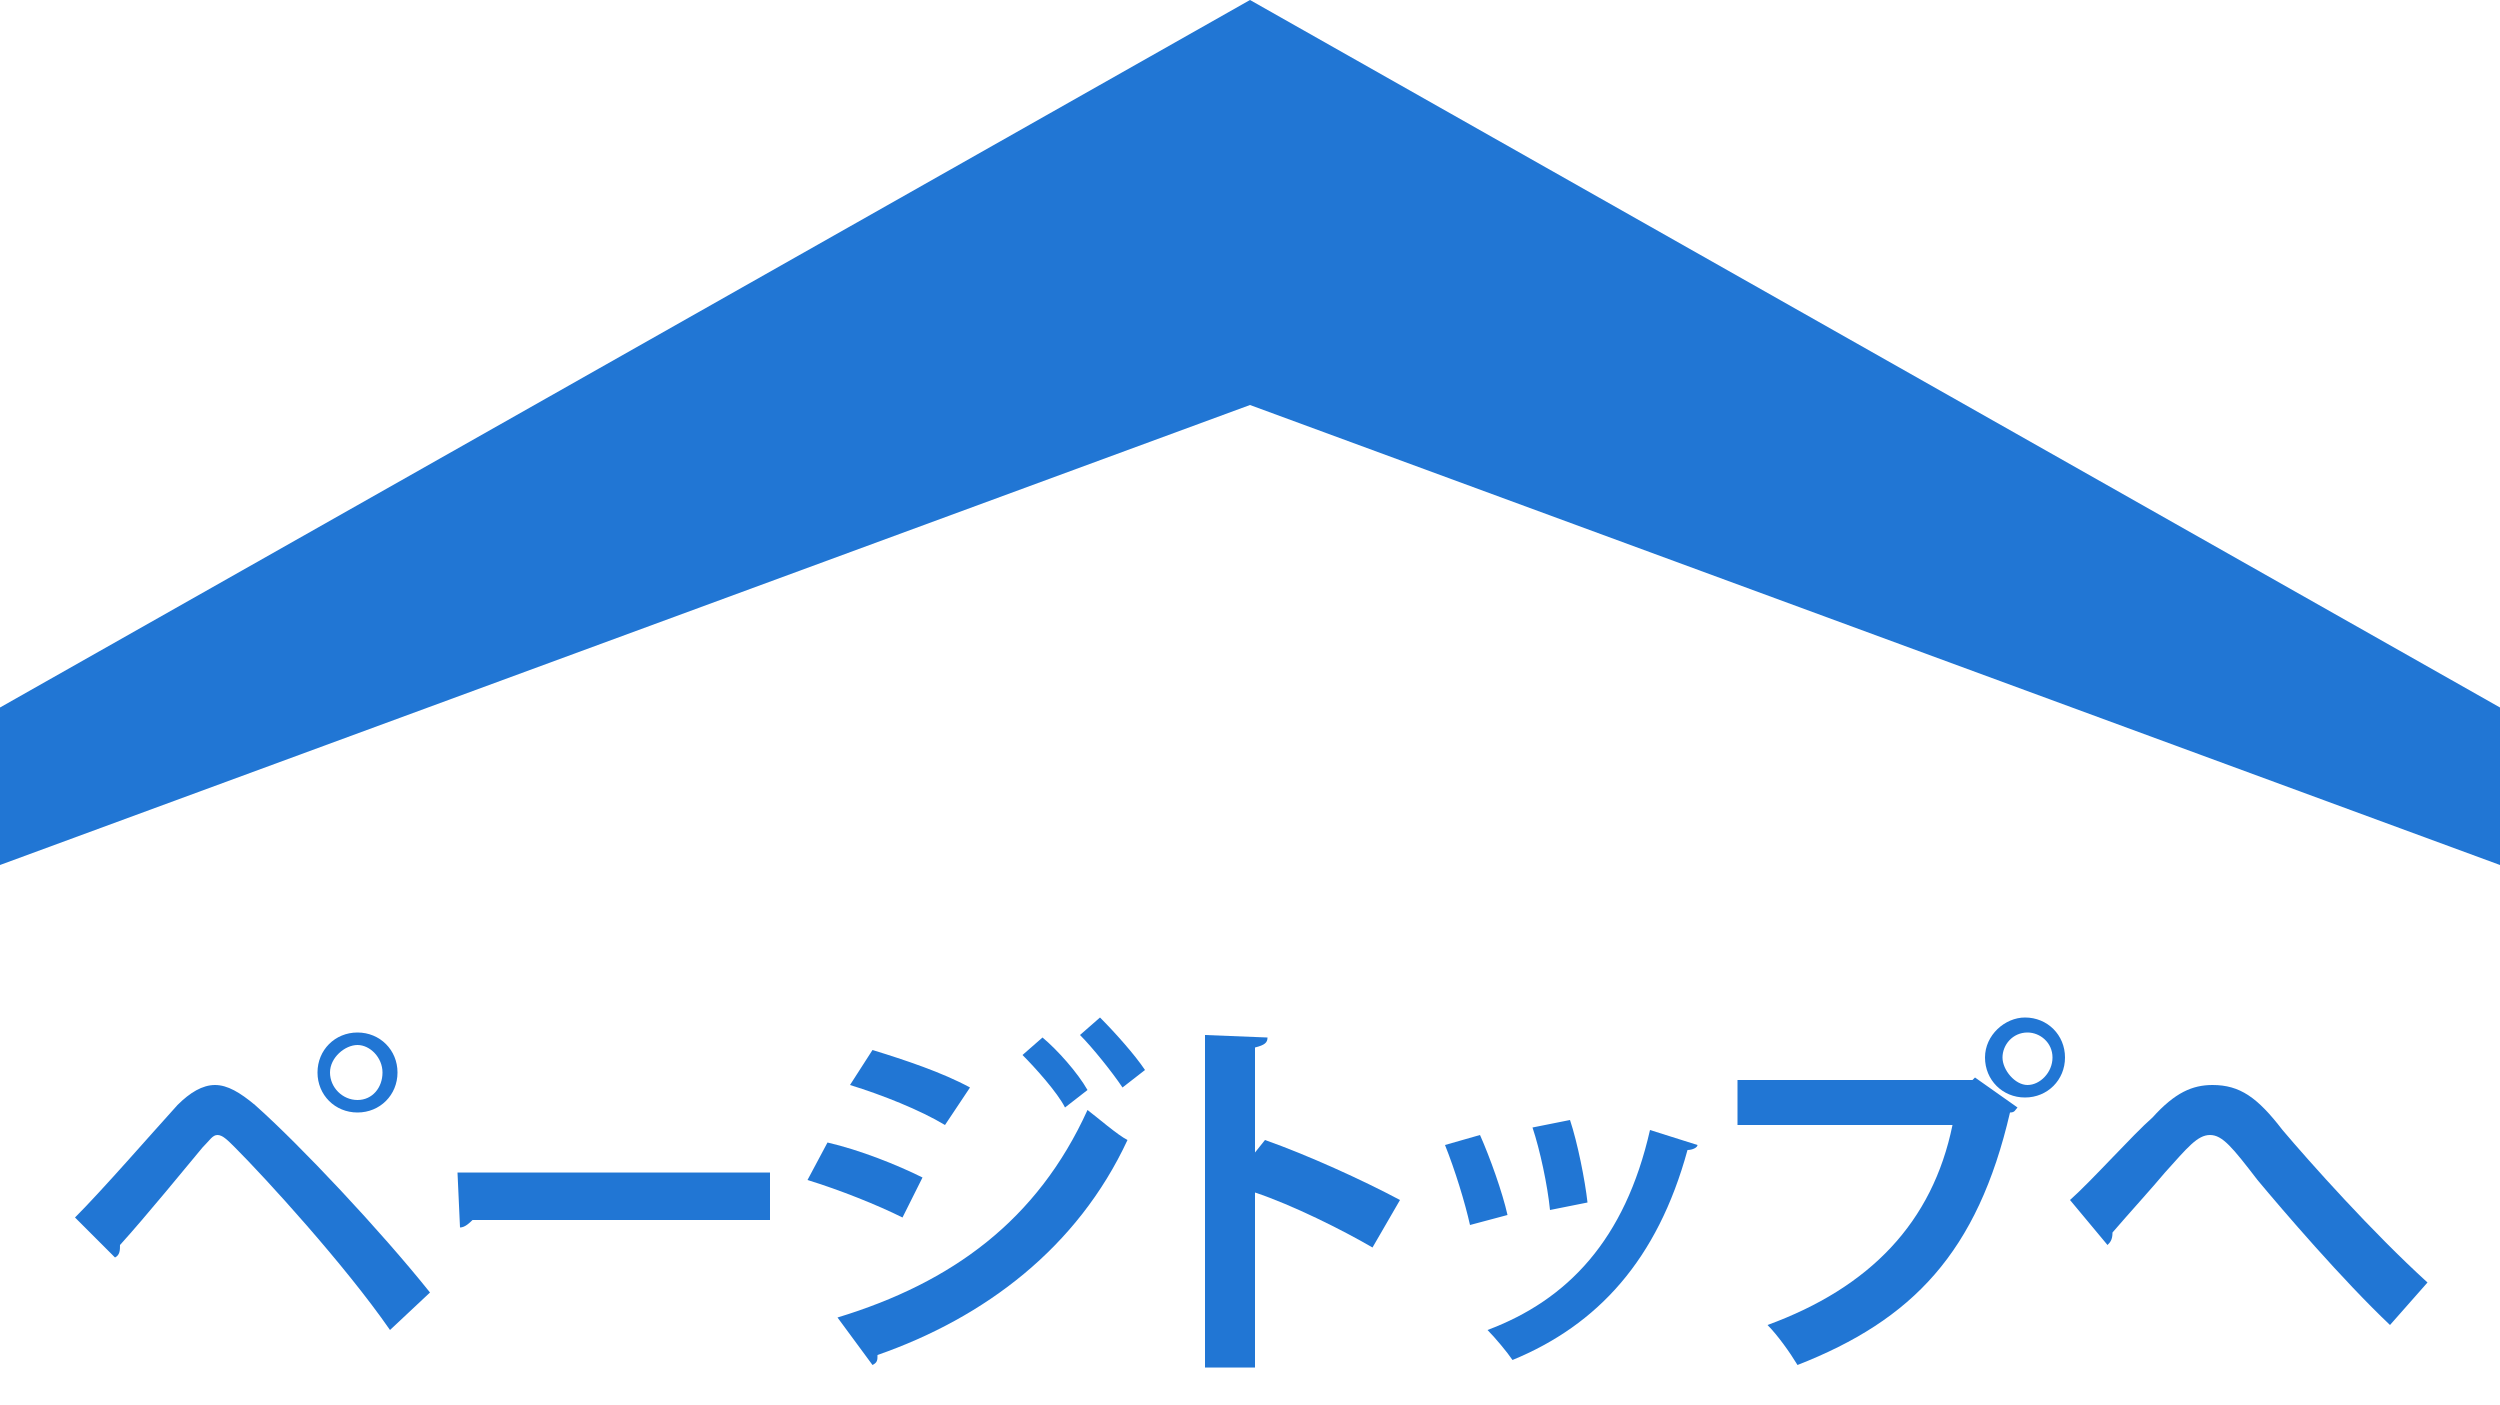
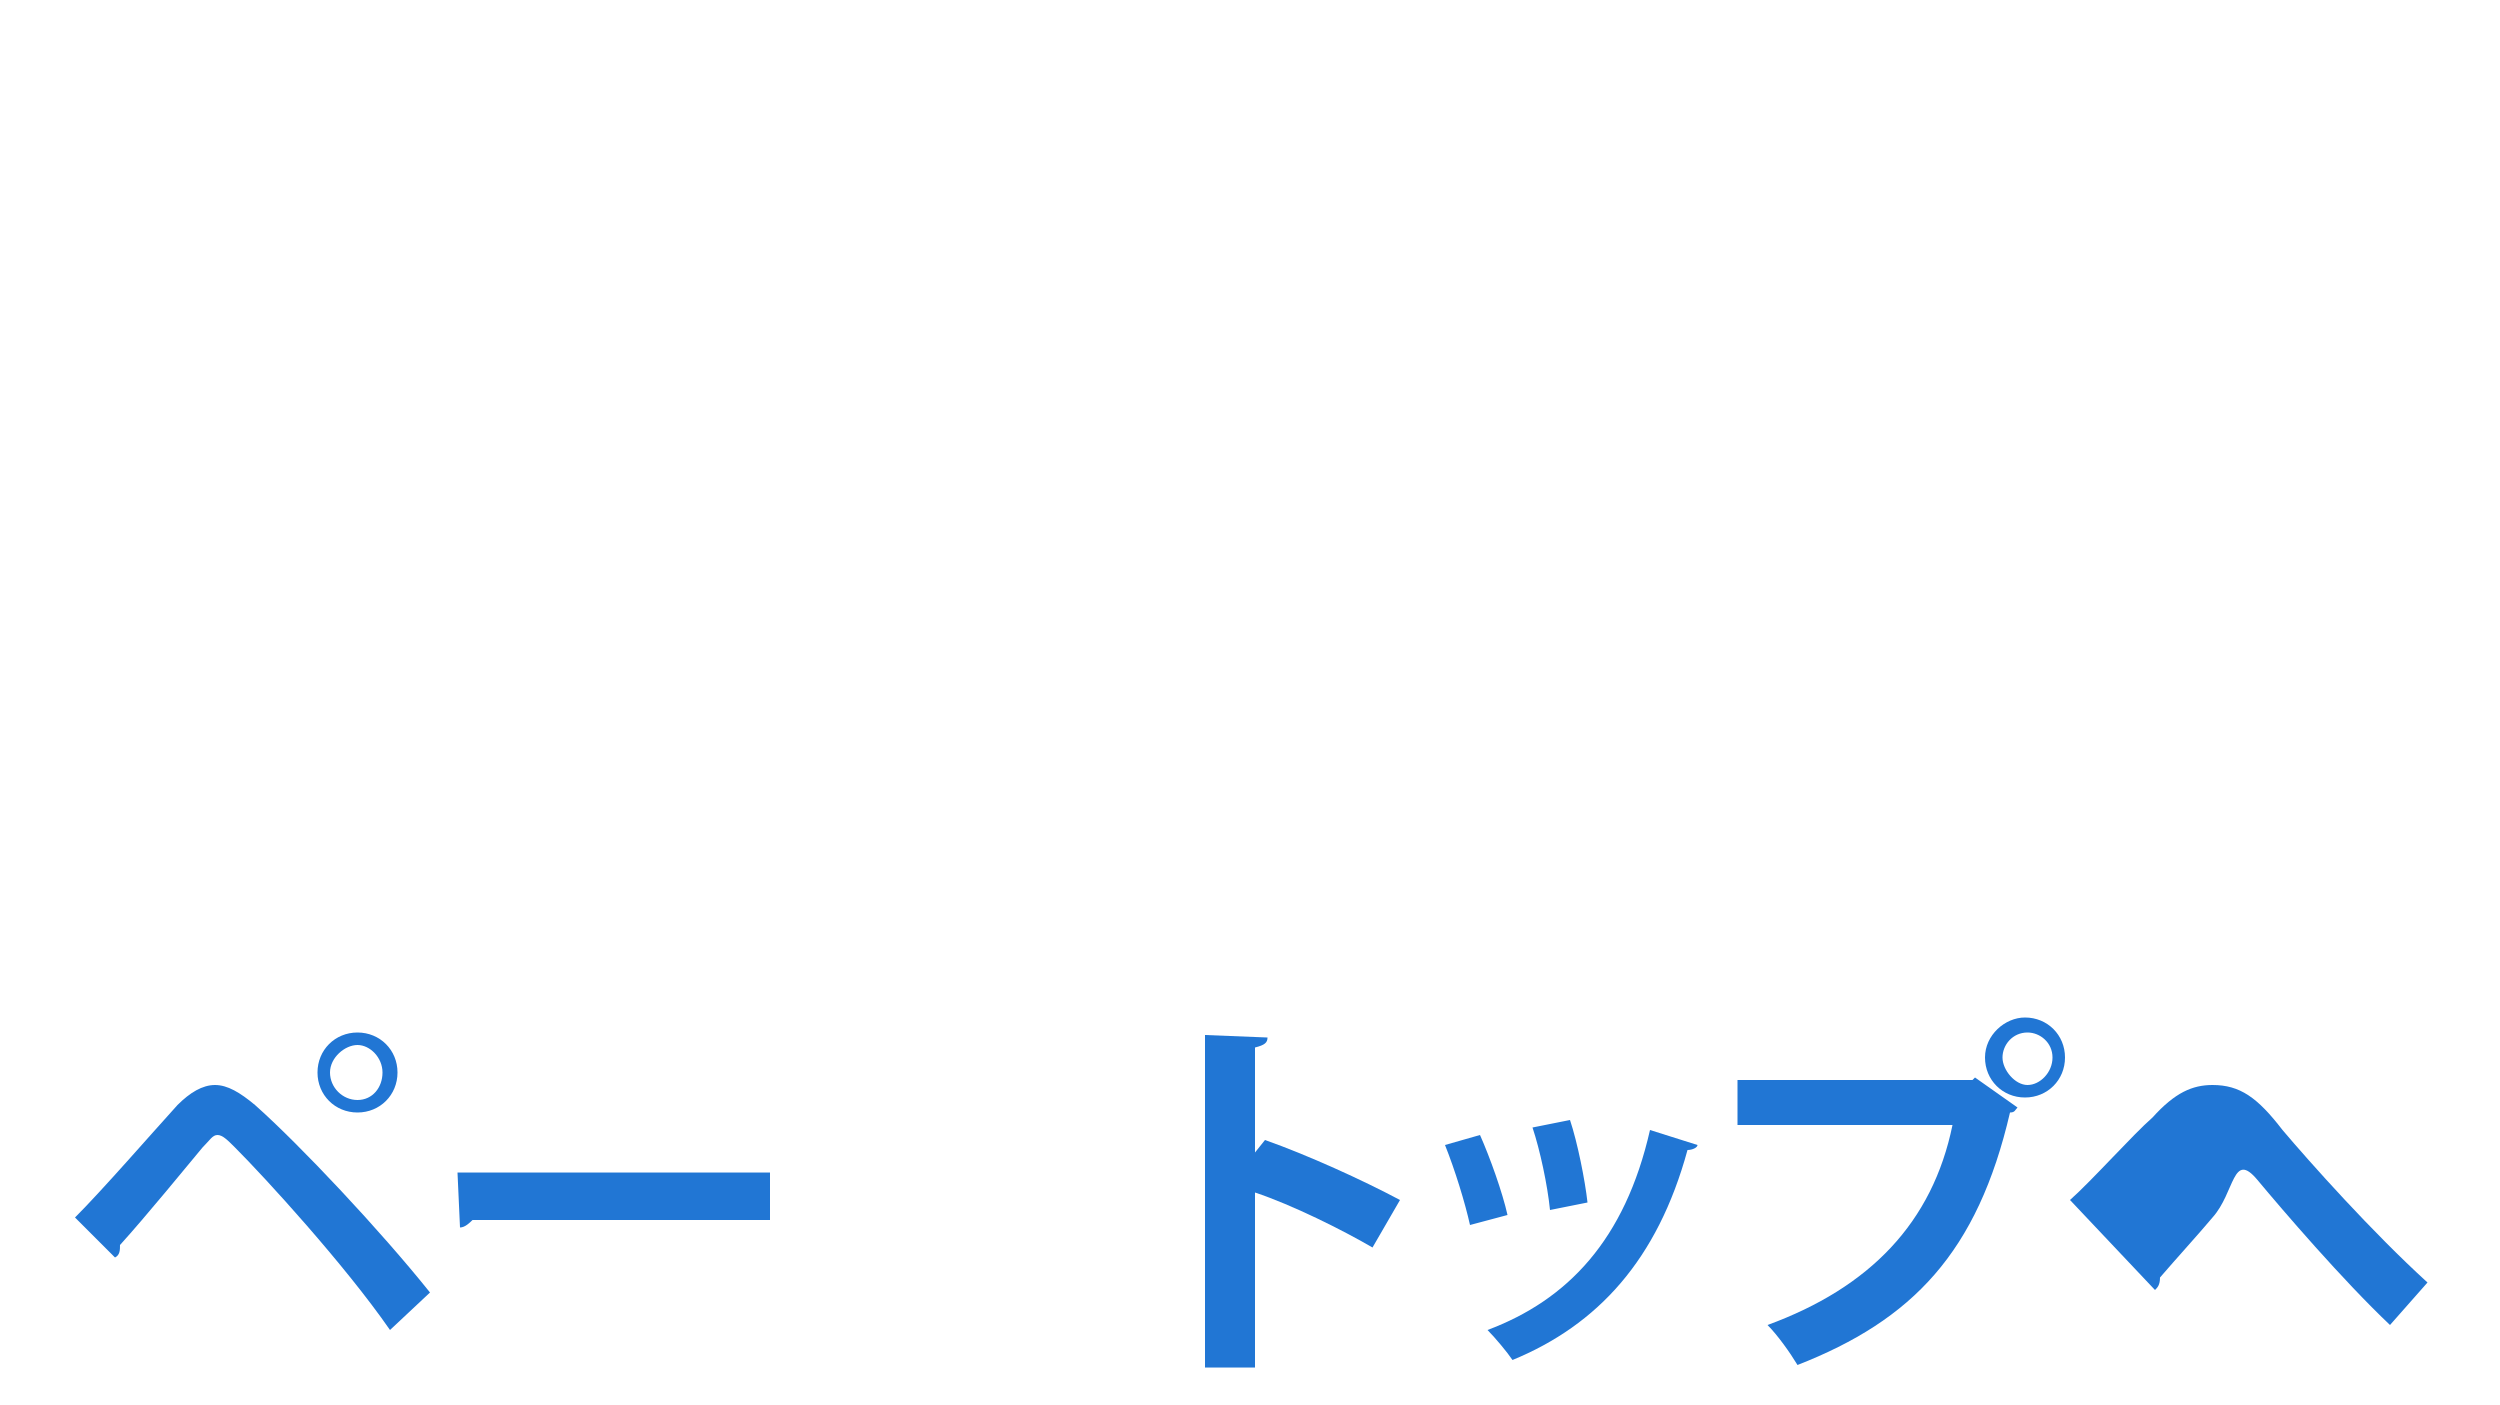
<svg xmlns="http://www.w3.org/2000/svg" version="1.1" id="レイヤー_1" x="0px" y="0px" viewBox="0 0 100 56.2" style="enable-background:new 0 0 100 56.2;" xml:space="preserve">
  <style type="text/css">
	.st0{fill:#2176D4;}
</style>
  <g>
    <g id="レイヤー_1-2">
-       <polygon class="st0" points="100,28.3 50,0 0,28.3 0,34.6 50,16.2 100,34.6   " />
-     </g>
+       </g>
  </g>
  <g>
    <path class="st0" d="M3,48.7c1.1-1.1,3.1-3.4,4.1-4.5c0.5-0.5,1-0.8,1.5-0.8s1,0.3,1.6,0.8c1.8,1.6,5,5,7,7.5l-1.6,1.5   c-1.8-2.6-5-6.1-6.2-7.3c-0.3-0.3-0.5-0.5-0.7-0.5s-0.3,0.2-0.6,0.5c-0.5,0.6-2.3,2.8-3.3,3.9c0,0.2,0,0.4-0.2,0.5L3,48.7z    M14.3,41.3c0.9,0,1.6,0.7,1.6,1.6c0,0.9-0.7,1.6-1.6,1.6s-1.6-0.7-1.6-1.6S13.4,41.3,14.3,41.3z M15.3,42.9c0-0.6-0.5-1.1-1-1.1   s-1.1,0.5-1.1,1.1s0.5,1.1,1.1,1.1C14.9,44,15.3,43.5,15.3,42.9z" />
    <path class="st0" d="M18.3,46.9h12.5v1.9H18.9c-0.1,0.1-0.3,0.3-0.5,0.3L18.3,46.9z" />
-     <path class="st0" d="M33.1,45.7c1.3,0.3,2.8,0.9,3.8,1.4l-0.8,1.6c-1-0.5-2.5-1.1-3.8-1.5L33.1,45.7z M33.5,52.7   c4.6-1.4,8-3.9,10-8.3c0.4,0.3,1.2,1,1.6,1.2c-2,4.3-5.7,7.1-10,8.6c0,0.2,0,0.3-0.2,0.4L33.5,52.7z M34.9,42   c1.3,0.4,2.8,0.9,3.9,1.5l-1,1.5c-1-0.6-2.5-1.2-3.8-1.6L34.9,42z M41.7,41.5c0.6,0.5,1.4,1.4,1.8,2.1l-0.9,0.7   c-0.3-0.6-1.2-1.6-1.7-2.1L41.7,41.5z M44,40.7c0.6,0.6,1.4,1.5,1.8,2.1l-0.9,0.7c-0.4-0.6-1.2-1.6-1.7-2.1L44,40.7z" />
    <path class="st0" d="M54.9,49.9c-1.2-0.7-3.2-1.7-4.7-2.2v7h-2V41.4l2.5,0.1c0,0.2-0.1,0.3-0.5,0.4v4.2l0.4-0.5   c1.7,0.6,3.9,1.6,5.4,2.4L54.9,49.9z" />
    <path class="st0" d="M59.2,45.4c0.4,0.9,0.9,2.3,1.1,3.2L58.8,49c-0.2-0.9-0.6-2.2-1-3.2L59.2,45.4z M67.9,45.8   c0,0.1-0.2,0.2-0.4,0.2c-1.2,4.4-3.6,7-7,8.4c-0.2-0.3-0.7-0.9-1-1.2c3.2-1.2,5.5-3.6,6.5-8L67.9,45.8z M62.8,44.8   c0.3,0.9,0.6,2.4,0.7,3.3L62,48.4c-0.1-1-0.4-2.4-0.7-3.3L62.8,44.8z" />
    <path class="st0" d="M69.5,43.2h9.4l0.1-0.1l1.7,1.2c-0.1,0.1-0.1,0.2-0.3,0.2c-1.3,5.6-3.9,8.3-8.5,10.1c-0.3-0.5-0.8-1.2-1.2-1.6   c4.1-1.5,6.6-4.1,7.4-8h-8.6V43.2z M81,40.7c0.9,0,1.6,0.7,1.6,1.6c0,0.9-0.7,1.6-1.6,1.6s-1.6-0.7-1.6-1.6S80.2,40.7,81,40.7z    M82.1,42.3c0-0.6-0.5-1-1-1c-0.6,0-1,0.5-1,1s0.5,1.1,1,1.1C81.6,43.4,82.1,42.9,82.1,42.3z" />
-     <path class="st0" d="M82.8,48c0.9-0.8,2.5-2.6,3.3-3.3c0.9-1,1.6-1.3,2.4-1.3c1.1,0,1.8,0.5,2.8,1.8c1.1,1.3,3.6,4.1,5.8,6.1   L95.6,53c-1.9-1.8-4.3-4.6-5.3-5.8c-1-1.3-1.4-1.8-1.9-1.8s-0.9,0.5-1.8,1.5c-0.5,0.6-1.5,1.7-2.1,2.4c0,0.3-0.1,0.4-0.2,0.5   L82.8,48z" />
+     <path class="st0" d="M82.8,48c0.9-0.8,2.5-2.6,3.3-3.3c0.9-1,1.6-1.3,2.4-1.3c1.1,0,1.8,0.5,2.8,1.8c1.1,1.3,3.6,4.1,5.8,6.1   L95.6,53c-1.9-1.8-4.3-4.6-5.3-5.8s-0.9,0.5-1.8,1.5c-0.5,0.6-1.5,1.7-2.1,2.4c0,0.3-0.1,0.4-0.2,0.5   L82.8,48z" />
  </g>
</svg>